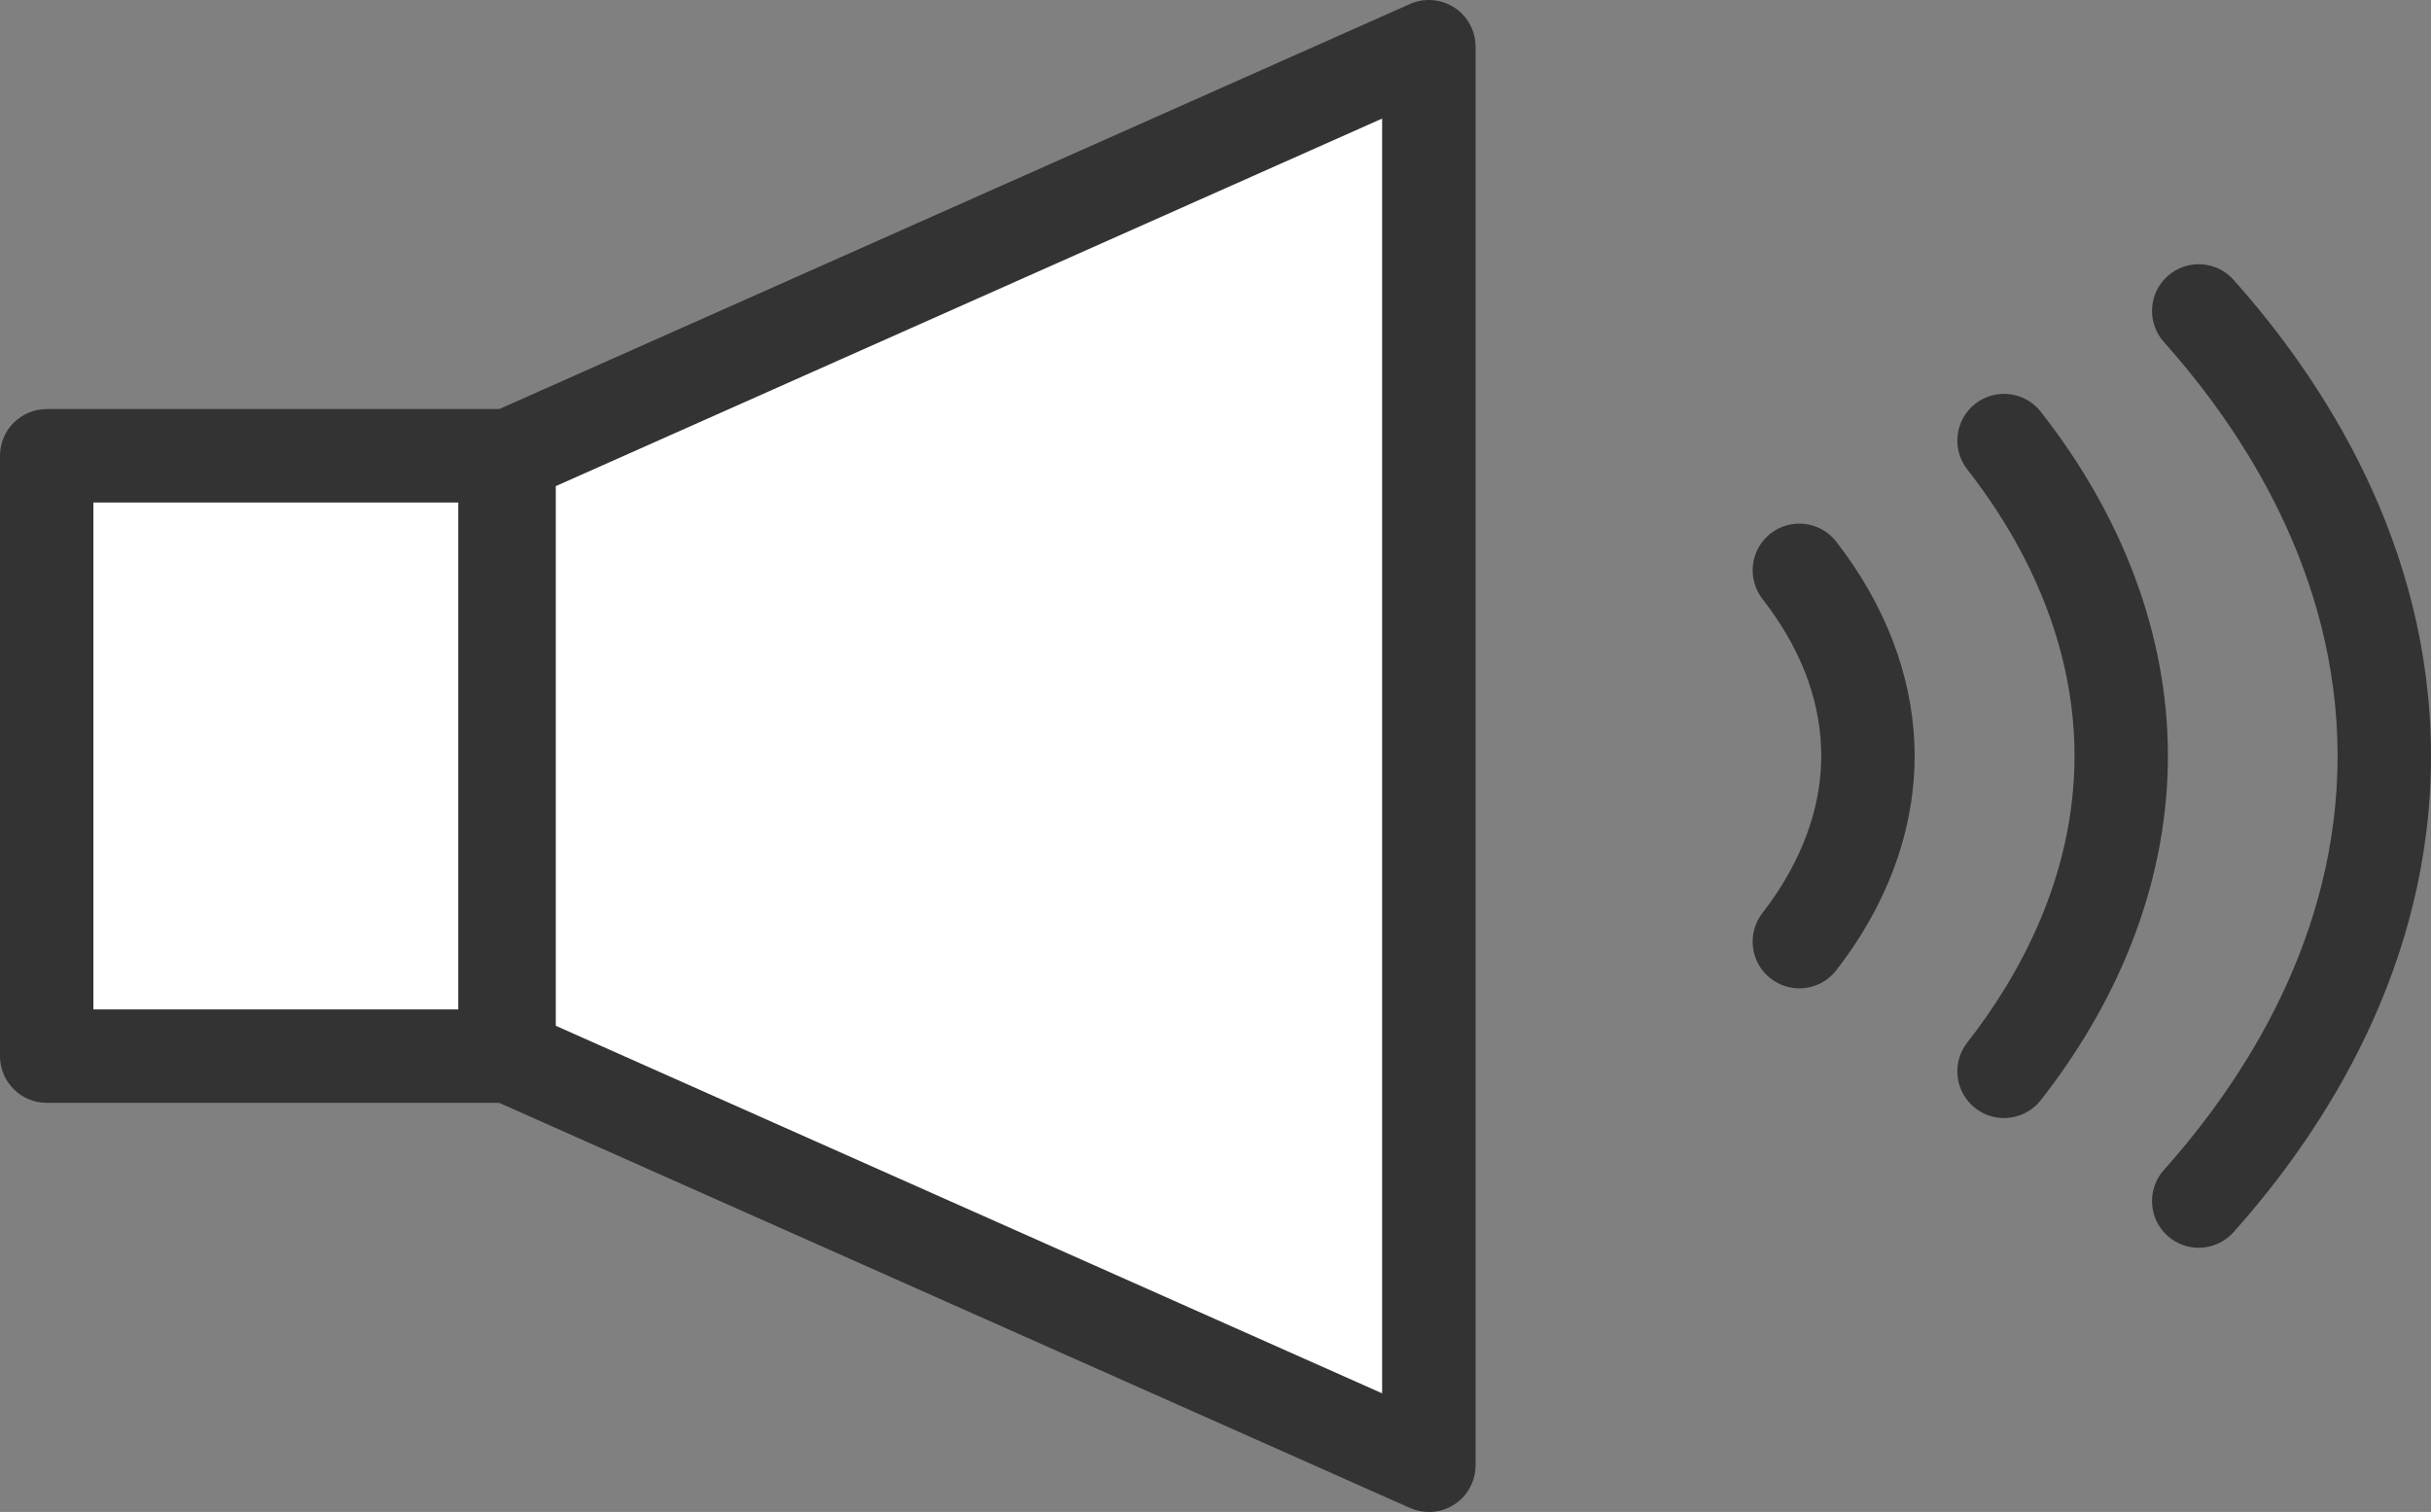
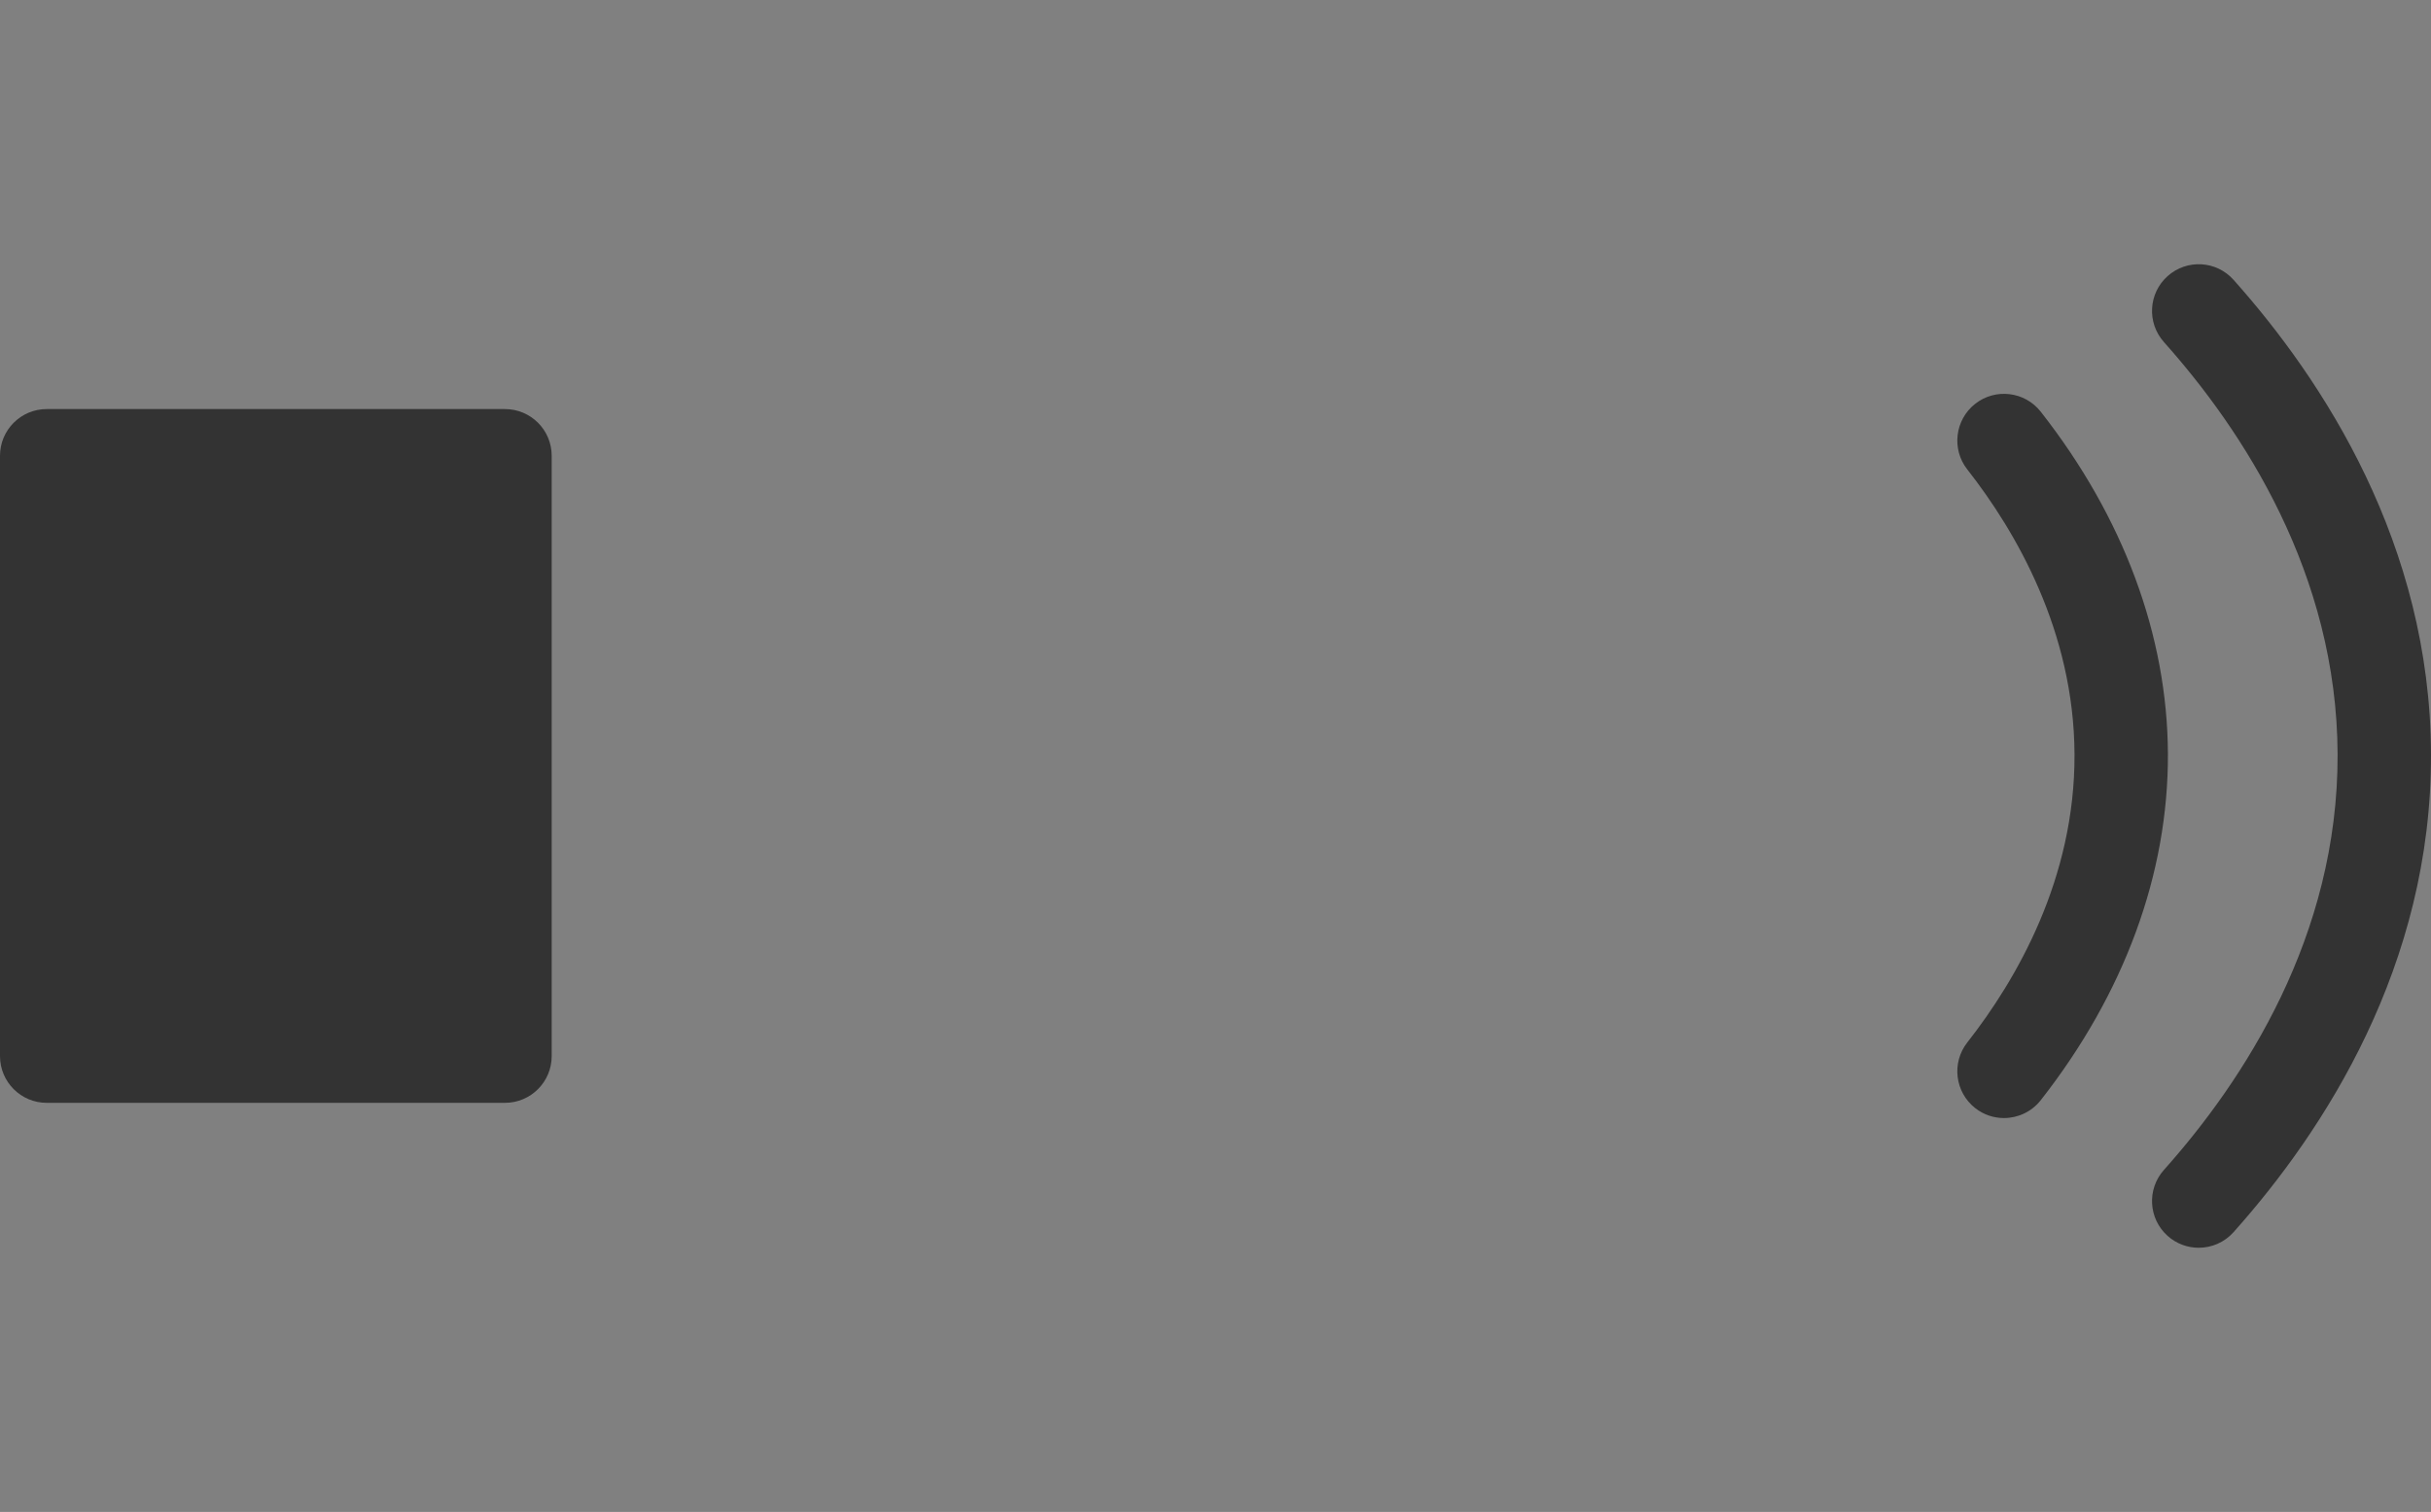
<svg xmlns="http://www.w3.org/2000/svg" id="_レイヤー_1" data-name="レイヤー_1" width="50" height="31.099" version="1.1" viewBox="0 0 50 31.099">
  <rect x="0" y="0" width="50" height="31.099" fill="#808080" stroke="none" />
  <defs>
    <style>
      .st0 {
        fill: #fff;
      }

      .st1 {
        fill: #333;
      }
    </style>
  </defs>
  <g>
    <rect class="st0" x=".961" y="9.375" width="9.425" height="12.349" />
-     <path class="st1" d="M10.386,22.684H.961c-.531,0-.961-.43-.961-.961v-12.348c0-.531.43-.961.961-.961h9.425c.531,0,.961.43.961.961v12.348c0,.53-.43.961-.961.961ZM1.921,20.763h7.504v-10.427H1.921v10.427Z" />
+     <path class="st1" d="M10.386,22.684H.961c-.531,0-.961-.43-.961-.961v-12.348c0-.531.43-.961.961-.961h9.425c.531,0,.961.43.961.961v12.348c0,.53-.43.961-.961.961ZM1.921,20.763v-10.427H1.921v10.427Z" />
  </g>
  <g>
-     <polygon class="st0" points="29.388 30.138 10.471 21.724 10.471 9.375 29.388 .96 29.388 30.138" />
-     <path class="st1" d="M29.388,31.099c-.133,0-.266-.028-.39-.083l-18.918-8.415c-.346-.154-.57-.498-.57-.877v-12.348c0-.38.224-.724.57-.878L28.998.083c.297-.132.641-.105.914.072.273.177.437.48.437.806v29.178c0,.325-.164.629-.437.806-.158.103-.34.155-.523.155ZM11.431,21.099l16.996,7.56V2.439l-16.996,7.56v11.1Z" />
-   </g>
-   <path class="st1" d="M37.008,20.329c-.206,0-.413-.066-.589-.202-.419-.325-.495-.929-.169-1.348.582-.75,1.265-1.952,1.205-3.413-.043-1.048-.448-2.073-1.205-3.046-.325-.419-.25-1.023.169-1.348.419-.325,1.023-.25,1.348.169.993,1.278,1.548,2.712,1.607,4.147.066,1.616-.49,3.231-1.607,4.67-.189.244-.473.371-.759.371Z" />
+     </g>
  <path class="st1" d="M41.217,22.997c-.208,0-.417-.067-.592-.205-.417-.328-.49-.931-.163-1.349,1.012-1.291,2.216-3.367,2.206-5.927-.011-2.532-1.206-4.585-2.206-5.861-.327-.417-.254-1.021.163-1.349s1.021-.255,1.349.163c1.701,2.169,2.605,4.603,2.615,7.039.009,2.464-.895,4.926-2.615,7.121-.189.241-.472.368-.757.368Z" />
  <path class="st1" d="M45.222,25.665c-.228,0-.456-.081-.639-.244-.396-.353-.43-.961-.077-1.356,1.637-1.833,3.585-4.804,3.573-8.549-.012-3.715-1.949-6.662-3.573-8.481-.353-.396-.319-1.003.077-1.356.397-.354,1.003-.319,1.356.077,1.845,2.067,4.047,5.437,4.061,9.754.014,4.353-2.201,7.751-4.061,9.834-.19.213-.453.321-.717.321Z" />
</svg>